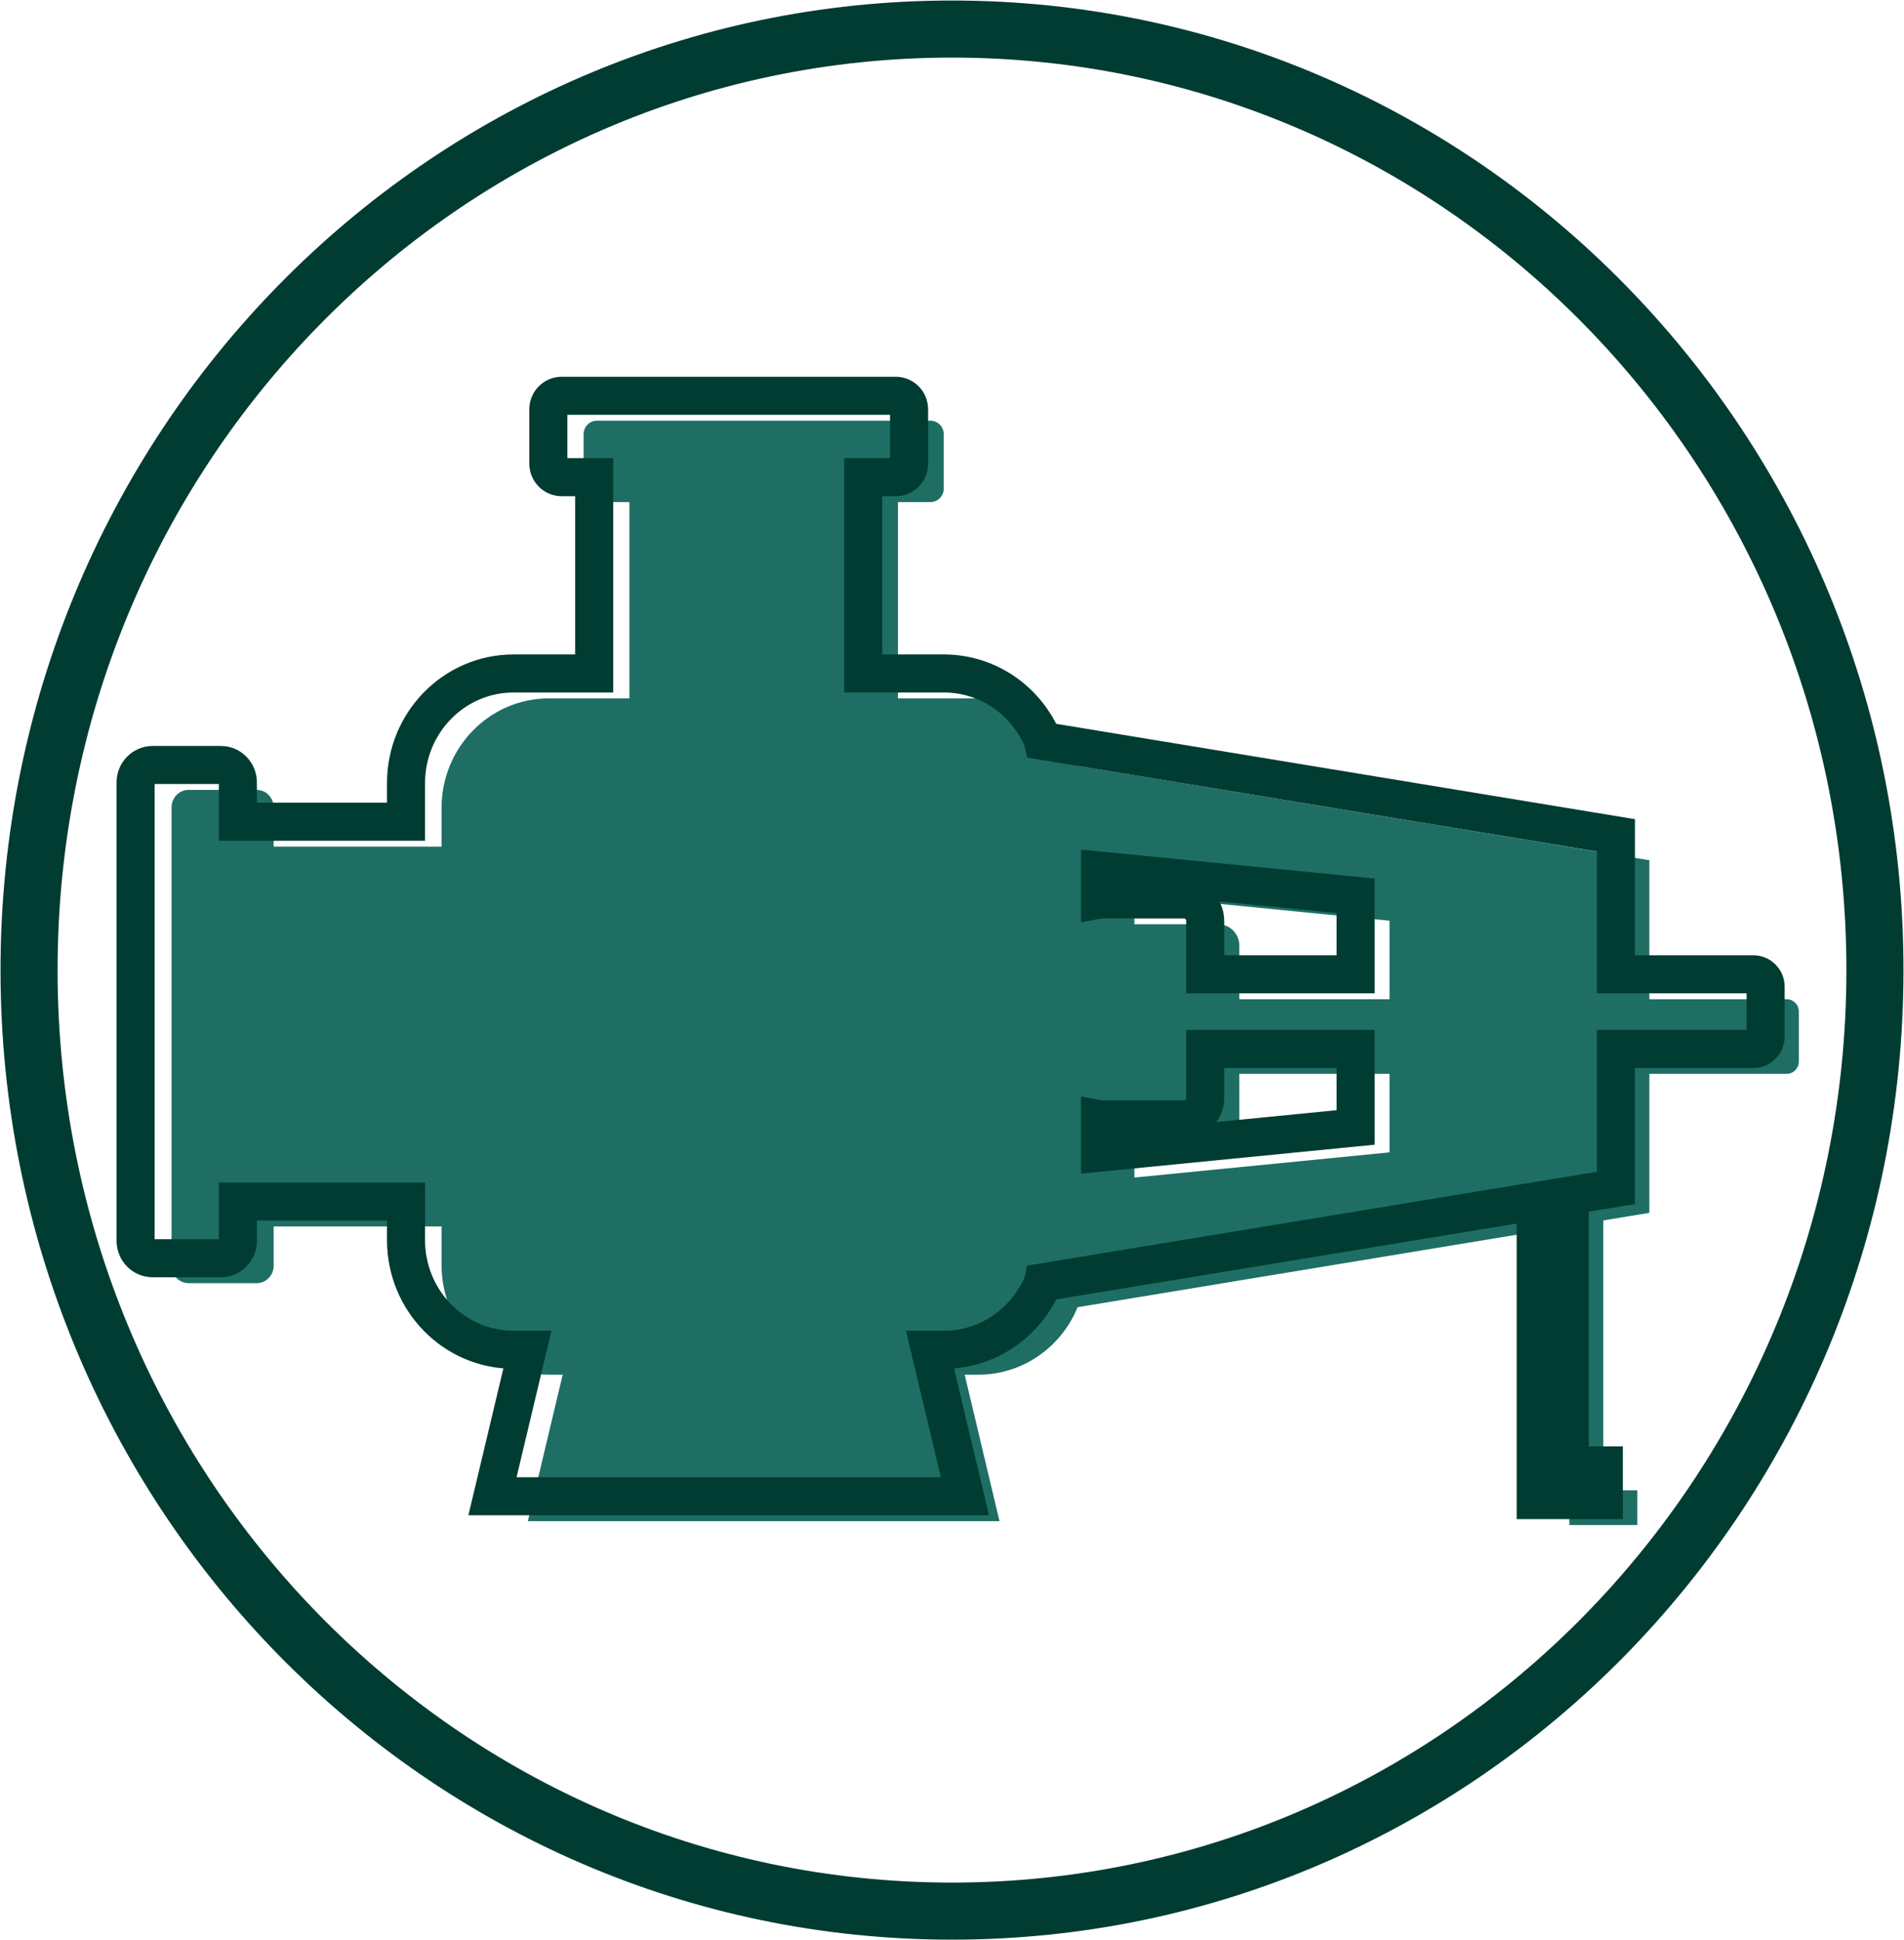
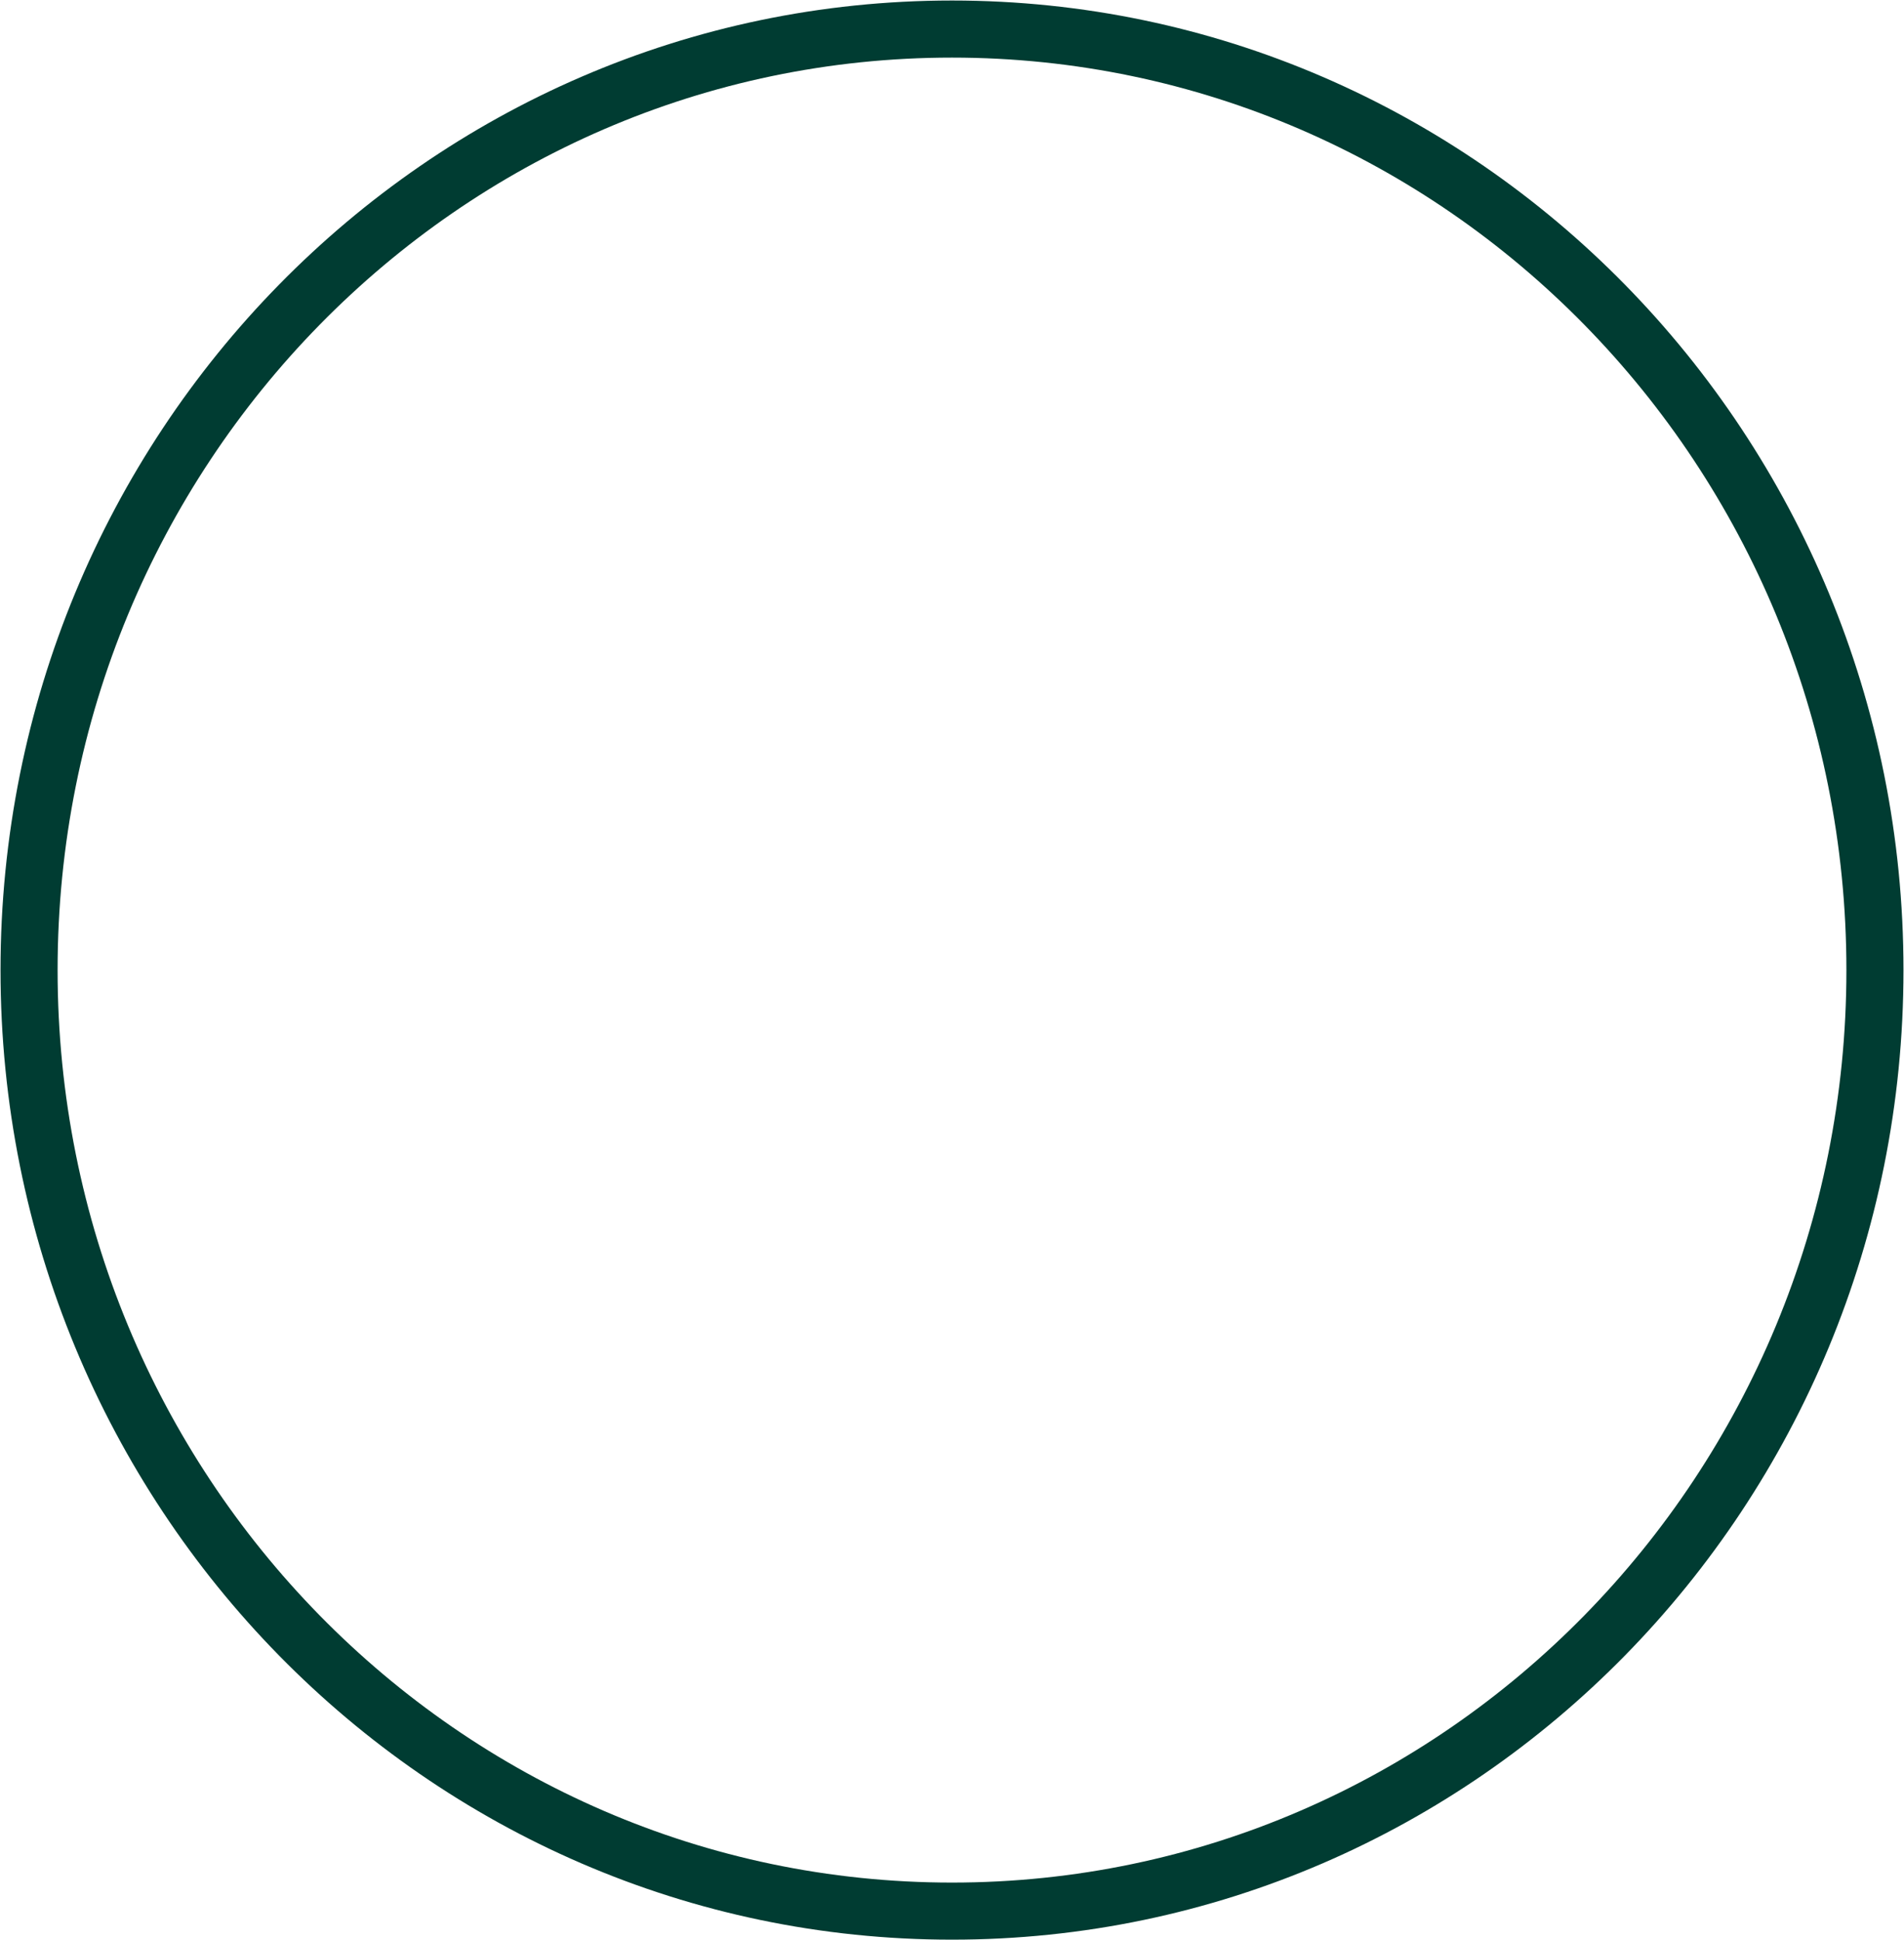
<svg xmlns="http://www.w3.org/2000/svg" height="701" overflow="hidden" viewBox="0 0 688 701" width="688">
  <g>
    <path d="M452.5 861.5C452.5 673.723 601.813 521.5 786 521.5 970.187 521.5 1119.5 673.723 1119.5 861.5 1119.5 1049.28 970.187 1201.5 786 1201.5 601.813 1201.5 452.5 1049.28 452.5 861.5Z" fill="none" stroke="#003C32" stroke-miterlimit="8" stroke-width="20.625" transform="translate(-442 -511)" />
-     <path d="M889.828 898.986 889.828 916.69C889.828 920.962 886.435 924.426 882.25 924.426L851.939 924.426 851.91 924.42 851.91 936.457 944.094 927.356 944.094 898.986ZM851.91 834.552 851.91 844.96 851.939 844.954 882.25 844.954C886.435 844.954 889.828 848.417 889.828 852.69L889.828 872.023 944.094 872.023 944.094 843.652ZM657.685 663 778.216 663C780.868 663 783.017 665.194 783.017 667.901L783.017 687.505C783.017 690.212 780.868 692.406 778.216 692.406L766.47 692.406 766.47 763.331 795.551 763.331C811.624 763.331 825.413 773.306 831.304 787.522L831.339 787.7 1037.99 821.808 1037.99 872.023 1087.6 872.023C1090.03 872.023 1092 874.035 1092 876.516L1092 894.492C1092 896.974 1090.03 898.986 1087.6 898.986L1037.99 898.986 1037.99 949.2 1021.34 951.948 1021.34 1049.46 1033.63 1049.46 1033.63 1062 1009.06 1062 1009.06 953.976 831.339 983.309 831.304 983.486C825.413 997.703 811.624 1007.68 795.551 1007.68L790.581 1007.68 803.166 1060.61 632.735 1060.61 645.32 1007.68 640.35 1007.68C618.92 1007.68 601.548 989.944 601.548 968.068L601.548 954.123 540.888 954.123 540.888 968.339C540.888 971.805 538.135 974.615 534.74 974.615L510.148 974.615C506.753 974.615 504 971.805 504 968.339L504 802.67C504 799.204 506.753 796.394 510.148 796.394L534.74 796.394C538.135 796.394 540.888 799.204 540.888 802.67L540.888 816.886 601.548 816.886 601.548 802.94C601.548 781.065 618.92 763.331 640.35 763.331L669.431 763.331 669.431 692.406 657.685 692.406C655.033 692.406 652.884 690.212 652.884 687.505L652.884 667.901C652.884 665.194 655.033 663 657.685 663Z" fill="#1E6E64" fill-rule="evenodd" transform="translate(-442 -511)" />
-     <path d="M877.484 889.986 877.484 907.69C877.484 911.962 874.086 915.426 869.893 915.426L839.531 915.426 839.502 915.42 839.502 927.457 931.842 918.356 931.842 889.986ZM839.502 825.552 839.502 835.96 839.531 835.954 869.893 835.954C874.086 835.954 877.484 839.417 877.484 843.69L877.484 863.023 931.842 863.023 931.842 834.652ZM644.946 654 765.682 654C768.338 654 770.492 656.195 770.492 658.901L770.492 678.505C770.492 681.212 768.338 683.406 765.682 683.406L753.916 683.406 753.916 754.331 783.047 754.331C799.147 754.331 812.96 764.306 818.86 778.523L818.896 778.7 1025.9 812.808 1025.9 863.023 1075.59 863.023C1078.03 863.023 1080 865.035 1080 867.517L1080 885.492C1080 887.974 1078.03 889.986 1075.59 889.986L1025.9 889.986 1025.9 940.2 1009.22 942.948 1009.22 1040.46 1021.53 1040.46 1021.53 1053 996.916 1053 996.916 944.976 818.896 974.309 818.86 974.486C812.96 988.703 799.147 998.678 783.047 998.678L778.068 998.678 790.675 1051.61 619.954 1051.61 632.56 998.678 627.582 998.678C606.116 998.678 588.714 980.944 588.714 959.069L588.714 945.123 527.95 945.123 527.95 959.339C527.95 962.805 525.193 965.615 521.792 965.615L497.158 965.615C493.757 965.615 491 962.805 491 959.339L491 793.67C491 790.204 493.757 787.394 497.158 787.394L521.792 787.394C525.193 787.394 527.95 790.204 527.95 793.67L527.95 807.886 588.714 807.886 588.714 793.94C588.714 772.065 606.116 754.331 627.582 754.331L656.712 754.331 656.712 683.406 644.946 683.406C642.29 683.406 640.137 681.212 640.137 678.505L640.137 658.901C640.137 656.195 642.29 654 644.946 654Z" fill="none" stroke="#003C32" stroke-miterlimit="8" stroke-width="13.75" transform="translate(-442 -511)" />
  </g>
</svg>